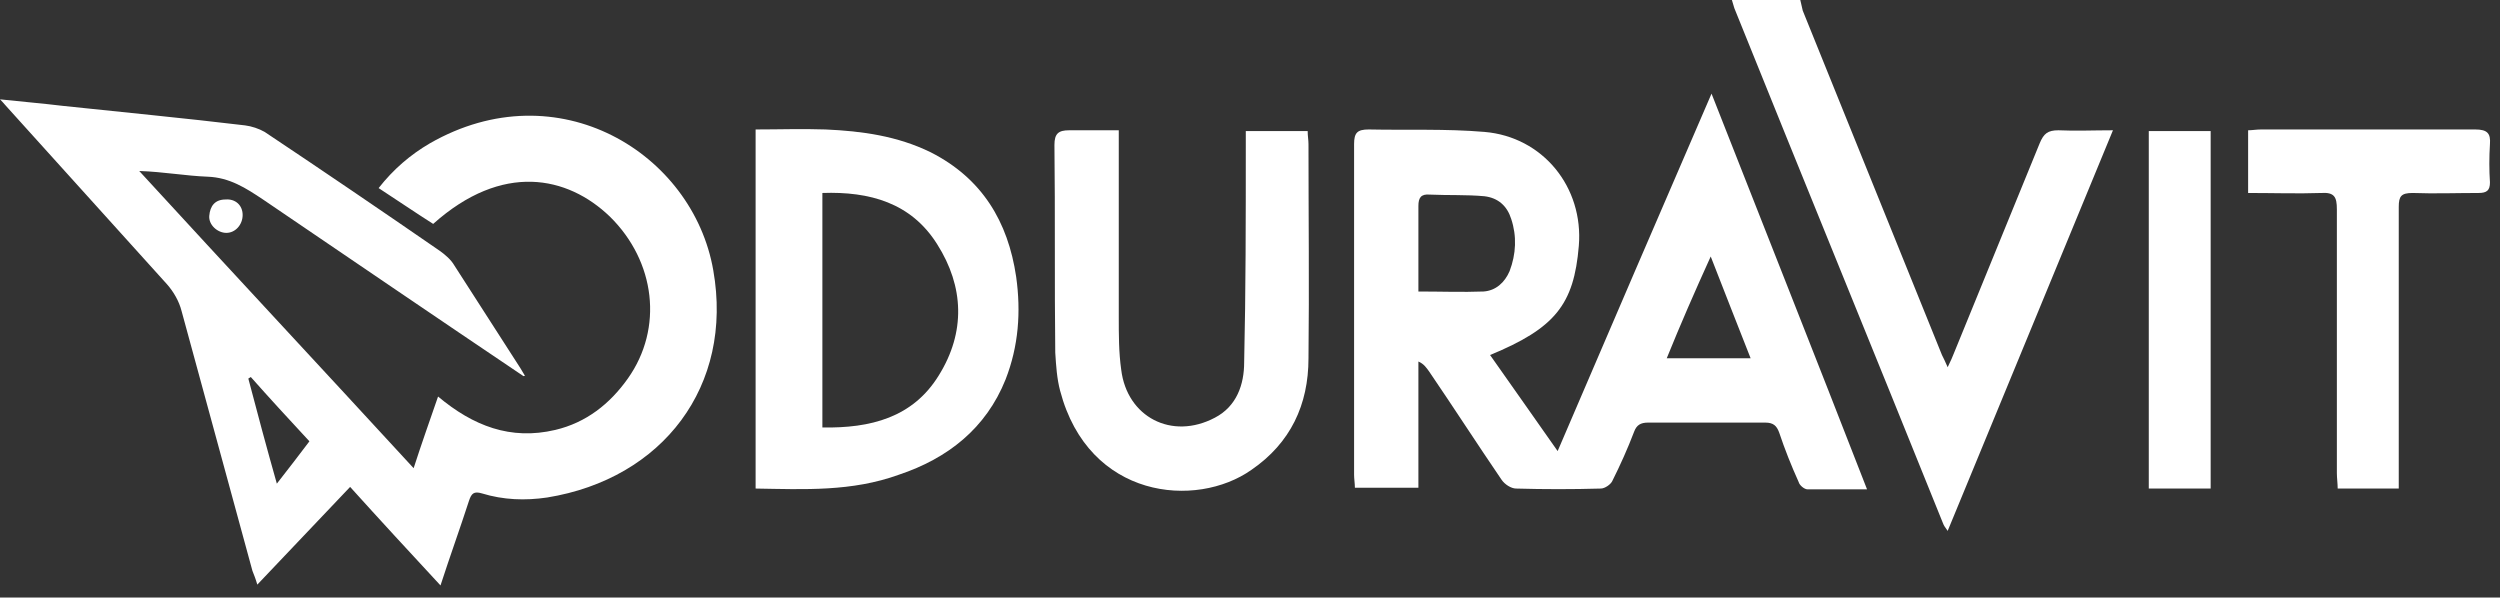
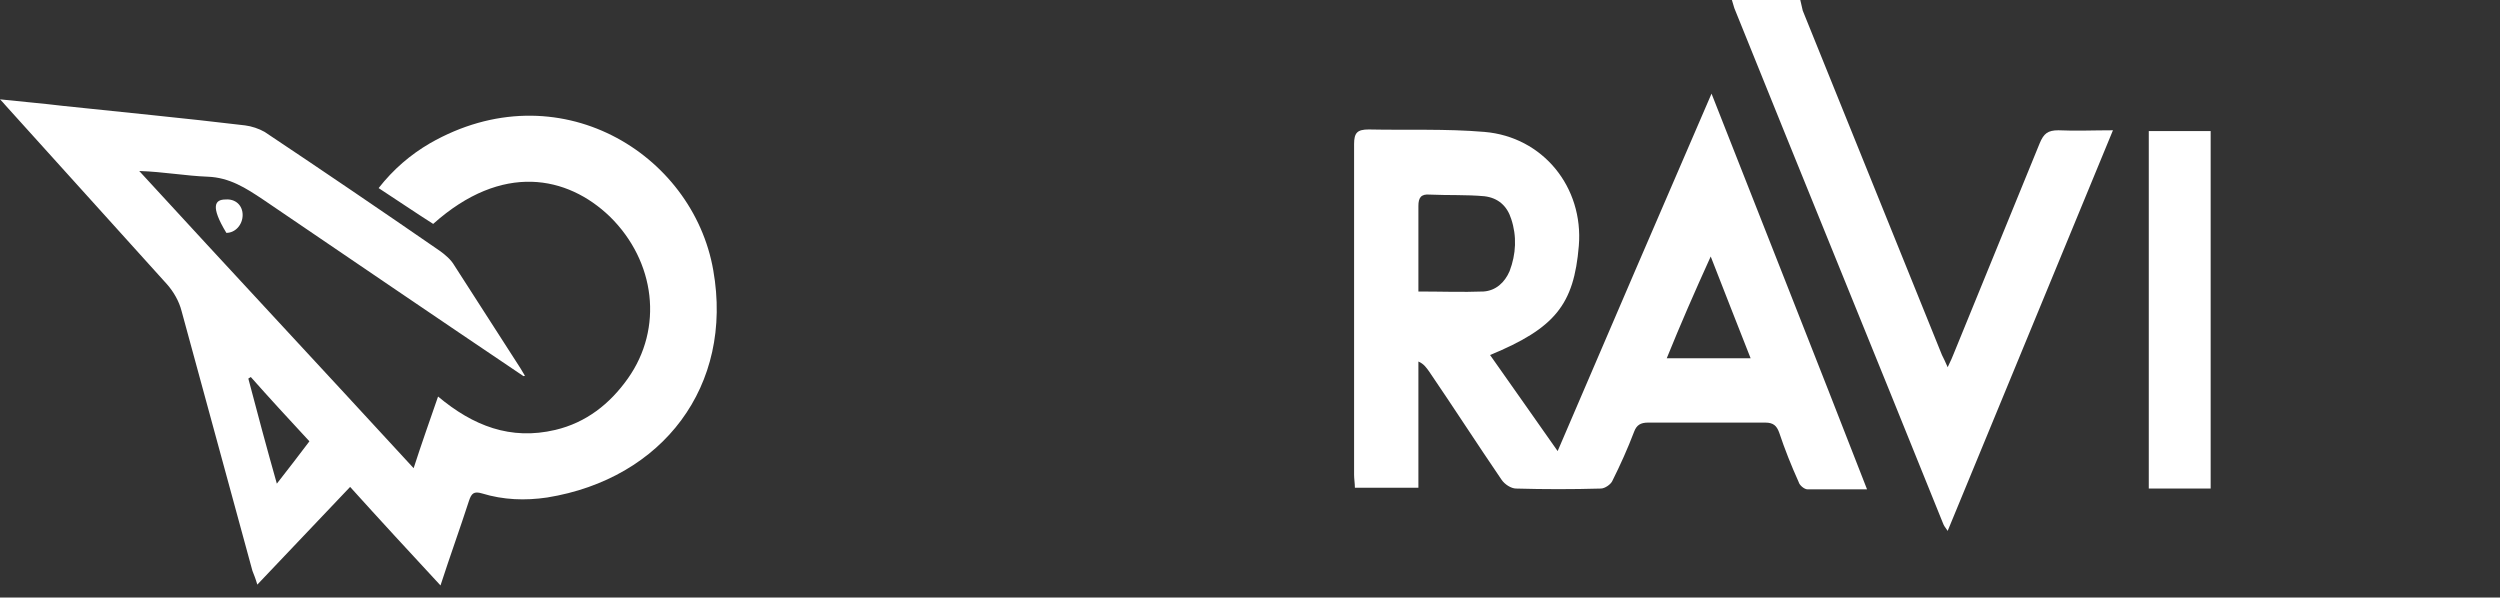
<svg xmlns="http://www.w3.org/2000/svg" width="205" height="49" viewBox="0 0 205 49" fill="none">
  <rect x="0" y="0" width="205" height="49" fill="#333333" stroke="none" />
  <path d="M147.624 0C147.69 0.267 147.757 0.601 147.824 0.868C151.63 10.282 155.435 19.697 159.241 29.111C159.375 29.378 159.508 29.645 159.709 30.112C159.976 29.578 160.109 29.244 160.243 28.91C162.58 23.168 164.916 17.493 167.253 11.751C167.587 10.95 167.921 10.683 168.789 10.683C170.191 10.75 171.66 10.683 173.262 10.683C168.722 21.7 164.249 32.516 159.709 43.533C159.508 43.266 159.375 43.065 159.308 42.865C153.633 28.777 147.891 14.756 142.215 0.668C142.149 0.467 142.082 0.2 142.015 0C143.951 0 145.754 0 147.624 0Z" fill="white" />
  <path d="M42.932 30.847C35.788 26.039 28.643 21.165 21.566 16.358C20.164 15.423 18.828 14.555 17.026 14.489C15.223 14.422 13.42 14.088 11.417 14.021C18.828 22.1 26.306 30.112 33.918 38.391C34.586 36.322 35.253 34.452 35.921 32.516C38.792 34.919 41.863 36.121 45.536 35.253C48.073 34.652 50.009 33.117 51.478 31.047C54.416 26.907 53.748 21.432 50.009 17.76C46.537 14.422 41.196 13.287 35.52 18.361C34.051 17.426 32.583 16.425 31.047 15.423C32.249 13.888 33.651 12.686 35.253 11.751C45.736 5.742 56.819 12.552 58.489 22.167C60.158 31.648 54.349 39.259 44.868 40.795C43.065 41.062 41.263 40.995 39.526 40.461C38.859 40.261 38.658 40.461 38.458 41.062C37.724 43.332 36.922 45.536 36.121 48.006C33.584 45.269 31.18 42.664 28.71 39.927C26.173 42.598 23.703 45.202 21.099 47.939C20.965 47.472 20.831 47.138 20.698 46.804C18.762 39.727 16.826 32.583 14.889 25.505C14.689 24.704 14.222 23.903 13.687 23.302C9.347 18.495 5.008 13.687 0.668 8.88C0.467 8.68 0.334 8.479 0 8.146C1.869 8.346 3.472 8.479 5.141 8.68C10.149 9.214 15.089 9.681 20.097 10.282C20.631 10.349 21.232 10.549 21.7 10.816C26.507 14.021 31.314 17.293 36.055 20.564C36.522 20.898 36.989 21.299 37.256 21.766C39.059 24.57 40.862 27.375 42.665 30.179C42.798 30.379 42.932 30.646 43.065 30.847C42.998 30.78 42.932 30.847 42.932 30.847ZM20.564 30.913C20.498 30.98 20.431 30.98 20.364 31.047C21.099 33.851 21.833 36.589 22.701 39.66C23.703 38.391 24.504 37.323 25.372 36.188C23.703 34.385 22.1 32.649 20.564 30.913Z" fill="white" />
  <path d="M122.185 29.111C123.988 31.648 125.79 34.252 127.727 36.989C131.933 27.174 136.073 17.56 140.346 7.678C144.619 18.561 148.892 29.311 153.098 40.127C151.362 40.127 149.827 40.127 148.224 40.127C147.957 40.127 147.557 39.794 147.49 39.526C146.889 38.191 146.355 36.856 145.887 35.454C145.687 34.919 145.42 34.653 144.752 34.653C141.548 34.653 138.343 34.653 135.138 34.653C134.537 34.653 134.203 34.853 134.003 35.387C133.469 36.789 132.868 38.124 132.2 39.46C132.067 39.727 131.599 40.061 131.265 40.061C128.928 40.127 126.658 40.127 124.321 40.061C123.921 40.061 123.387 39.727 123.12 39.326C121.117 36.388 119.18 33.384 117.177 30.446C116.977 30.179 116.777 29.845 116.309 29.645C116.309 33.05 116.309 36.522 116.309 39.994C114.507 39.994 112.837 39.994 111.101 39.994C111.101 39.66 111.035 39.259 111.035 38.926C111.035 29.912 111.035 20.831 111.035 11.818C111.035 10.883 111.302 10.616 112.236 10.616C115.375 10.683 118.579 10.549 121.718 10.816C126.525 11.217 129.863 15.357 129.463 20.164C129.062 24.971 127.526 26.907 122.185 29.111ZM116.309 23.903C118.179 23.903 119.915 23.97 121.651 23.903C122.652 23.836 123.387 23.168 123.787 22.234C124.321 20.831 124.388 19.363 123.921 17.96C123.587 16.892 122.853 16.225 121.718 16.091C120.249 15.957 118.713 16.024 117.244 15.957C116.51 15.891 116.309 16.225 116.309 16.892C116.309 18.161 116.309 19.429 116.309 20.631C116.309 21.7 116.309 22.768 116.309 23.903ZM136.673 29.378C139.01 29.378 141.214 29.378 143.551 29.378C142.482 26.64 141.414 23.97 140.279 21.032C138.944 23.97 137.809 26.573 136.673 29.378Z" fill="white" />
-   <path d="M61.96 40.061C61.96 30.179 61.96 20.498 61.96 10.616C63.897 10.616 65.766 10.549 67.703 10.616C70.707 10.75 73.578 11.15 76.316 12.486C80.522 14.622 82.658 18.161 83.326 22.701C83.727 25.572 83.526 28.376 82.458 31.114C80.856 35.12 77.718 37.59 73.712 38.926C69.839 40.328 65.966 40.127 61.96 40.061ZM67.435 15.824C67.435 22.3 67.435 28.643 67.435 35.053C71.375 35.12 74.847 34.252 76.983 30.78C79.186 27.241 79.053 23.502 76.85 20.03C74.713 16.625 71.308 15.69 67.435 15.824Z" fill="white" />
-   <path d="M91.739 10.683C91.739 15.891 91.739 20.965 91.739 25.973C91.739 27.442 91.739 28.91 91.939 30.313C92.407 34.185 96.079 36.121 99.618 34.252C101.42 33.317 102.021 31.514 102.021 29.712C102.155 23.836 102.155 17.96 102.155 12.085C102.155 11.684 102.155 11.217 102.155 10.75C103.891 10.75 105.493 10.75 107.229 10.75C107.229 11.15 107.296 11.484 107.296 11.818C107.296 17.694 107.363 23.502 107.296 29.378C107.296 33.184 105.827 36.322 102.622 38.525C98.082 41.73 89.269 40.929 86.932 32.048C86.665 31.047 86.598 29.979 86.531 28.91C86.464 23.235 86.531 17.56 86.464 11.885C86.464 10.95 86.798 10.683 87.666 10.683C89.001 10.683 90.337 10.683 91.739 10.683Z" fill="white" />
-   <path d="M196.698 40.061C194.962 40.061 193.359 40.061 191.69 40.061C191.69 39.66 191.623 39.193 191.623 38.792C191.623 31.581 191.623 24.37 191.623 17.159C191.623 16.158 191.423 15.757 190.355 15.824C188.419 15.891 186.416 15.824 184.346 15.824C184.346 14.088 184.346 12.419 184.346 10.683C184.68 10.683 185.013 10.616 185.414 10.616C191.29 10.616 197.165 10.616 202.974 10.616C203.975 10.616 204.242 10.95 204.176 11.818C204.109 12.886 204.109 13.954 204.176 14.956C204.176 15.624 203.909 15.824 203.241 15.824C201.438 15.824 199.636 15.891 197.833 15.824C196.898 15.824 196.698 16.091 196.698 16.959C196.698 24.17 196.698 31.381 196.698 38.592C196.698 39.059 196.698 39.526 196.698 40.061Z" fill="white" />
  <path d="M181.274 40.061C179.538 40.061 177.869 40.061 176.2 40.061C176.2 30.313 176.2 20.564 176.2 10.75C177.869 10.75 179.538 10.75 181.274 10.75C181.274 20.498 181.274 30.246 181.274 40.061Z" fill="white" />
-   <path d="M19.897 17.627C19.897 18.428 19.296 19.096 18.562 19.096C17.827 19.096 17.093 18.428 17.16 17.694C17.226 16.892 17.627 16.358 18.495 16.358C19.296 16.291 19.897 16.826 19.897 17.627Z" fill="white" />
+   <path d="M19.897 17.627C19.897 18.428 19.296 19.096 18.562 19.096C17.226 16.892 17.627 16.358 18.495 16.358C19.296 16.291 19.897 16.826 19.897 17.627Z" fill="white" />
</svg>